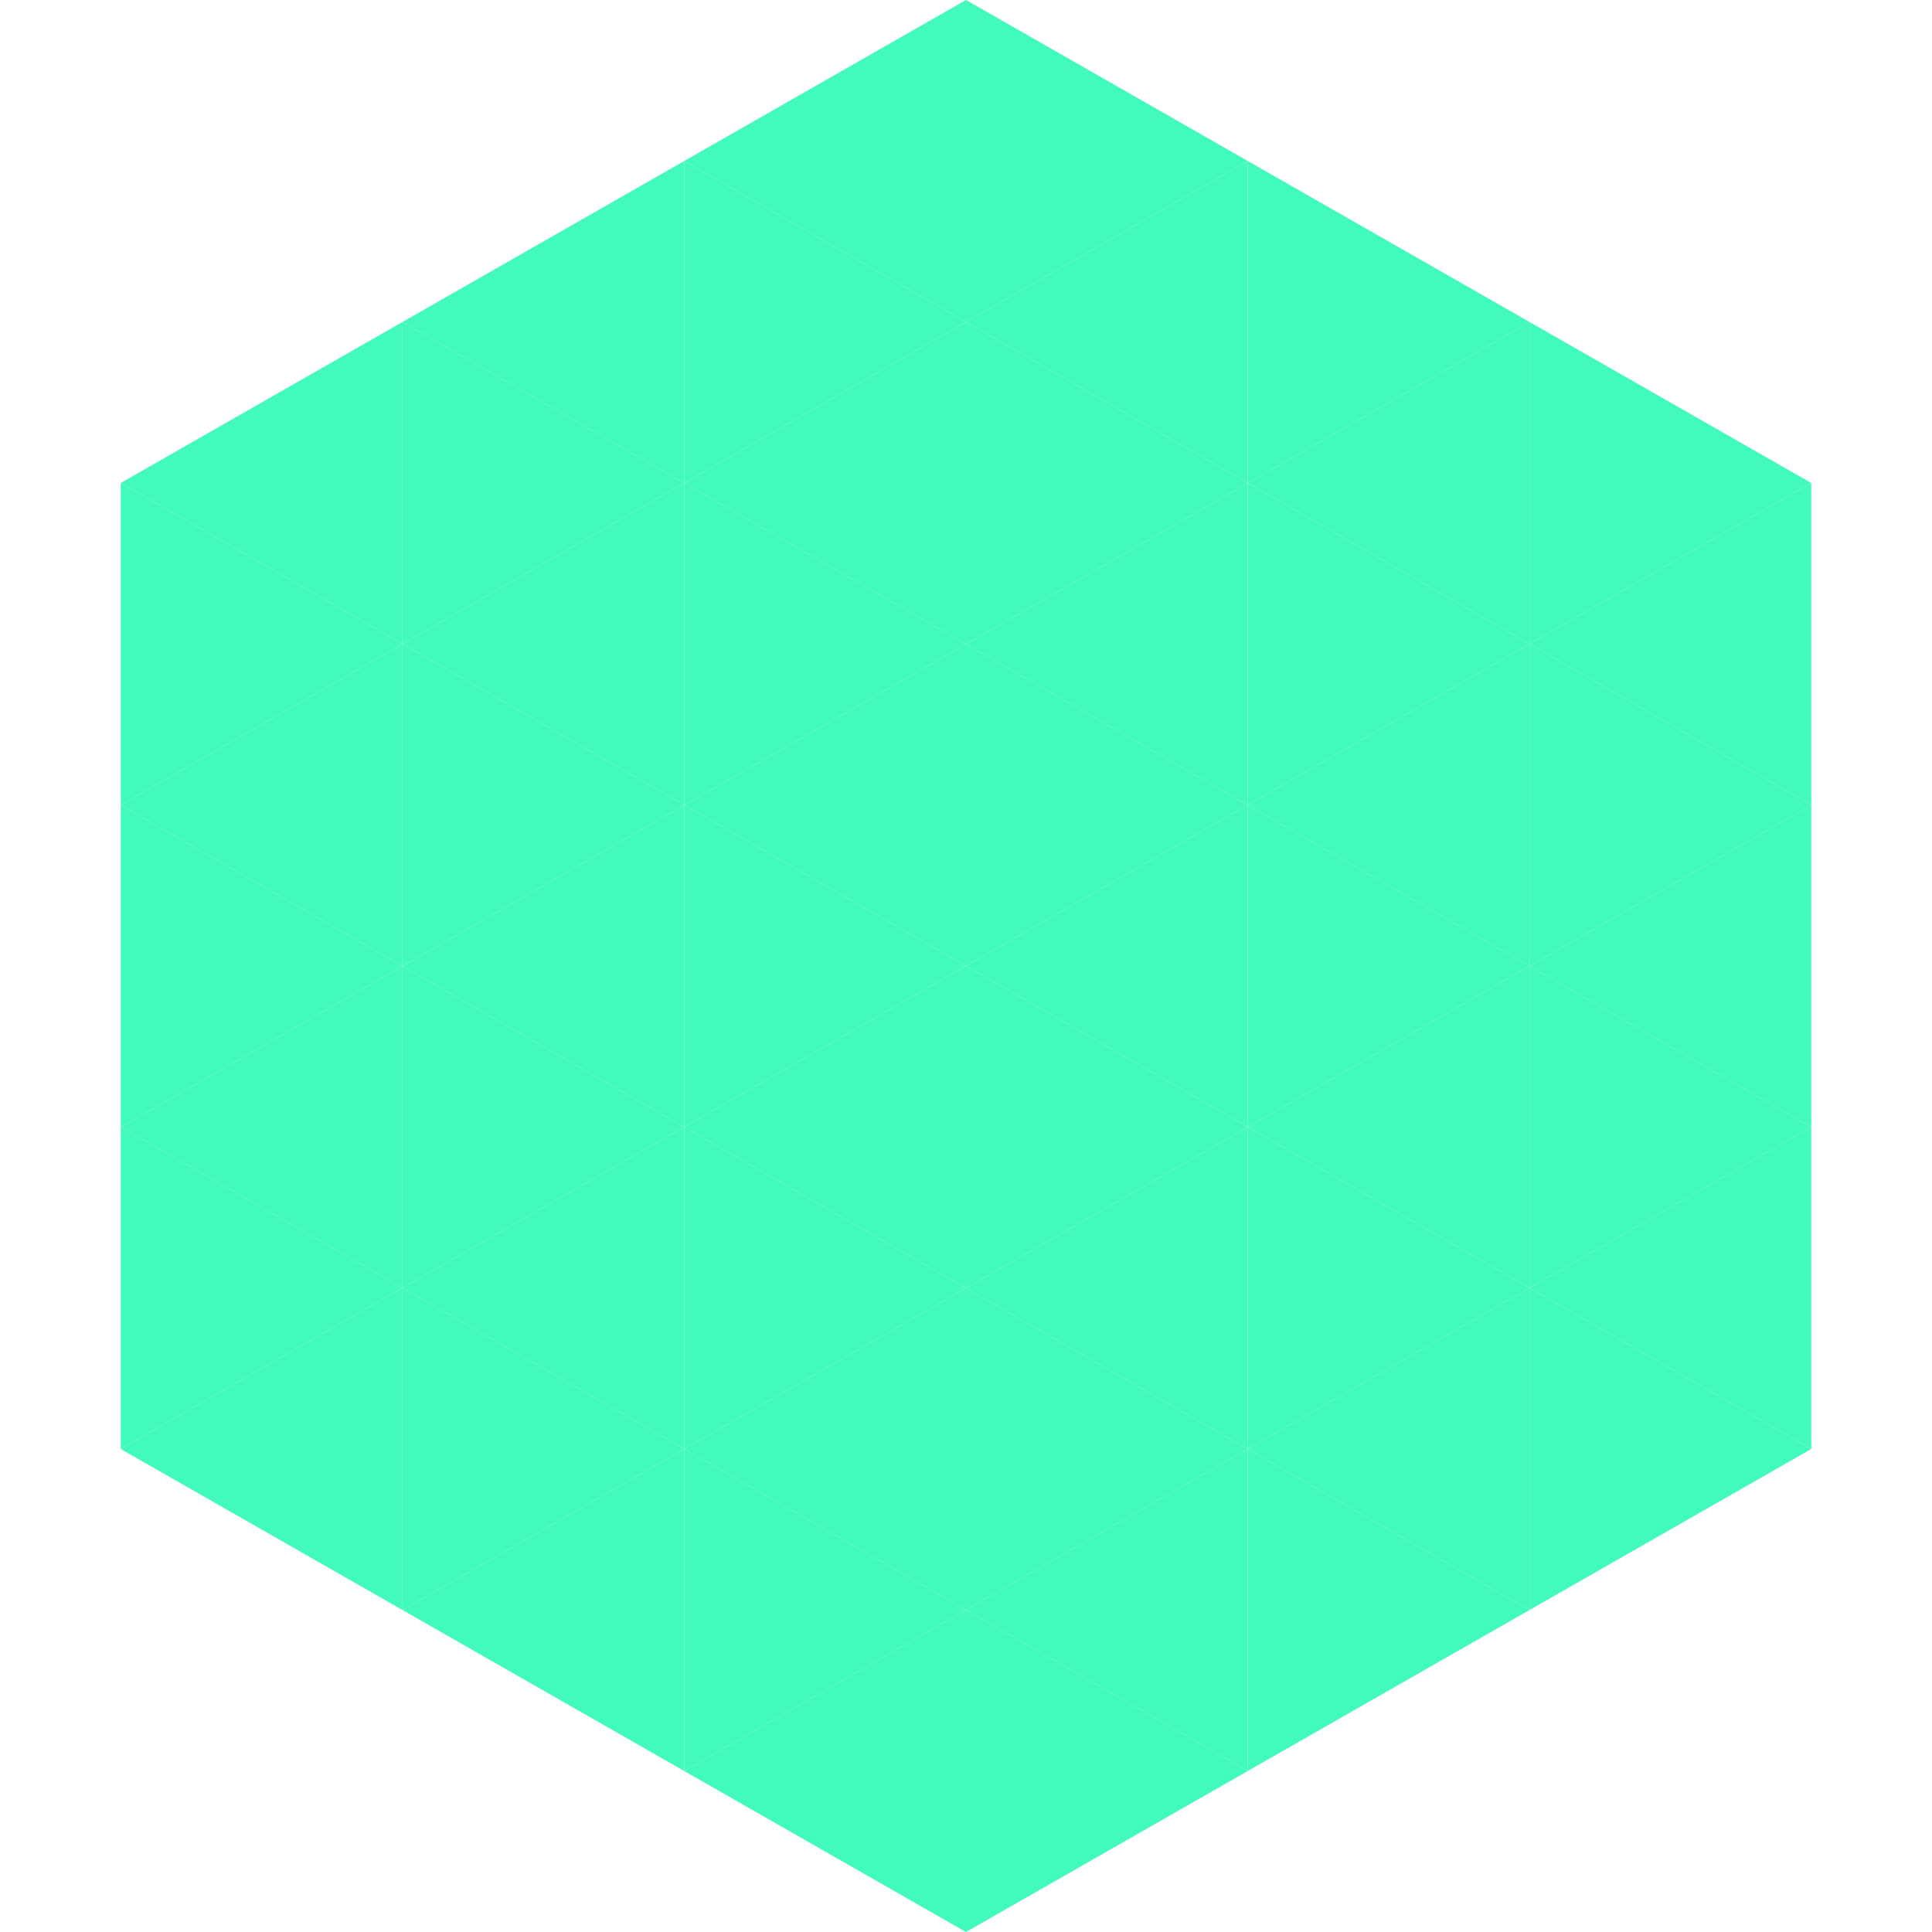
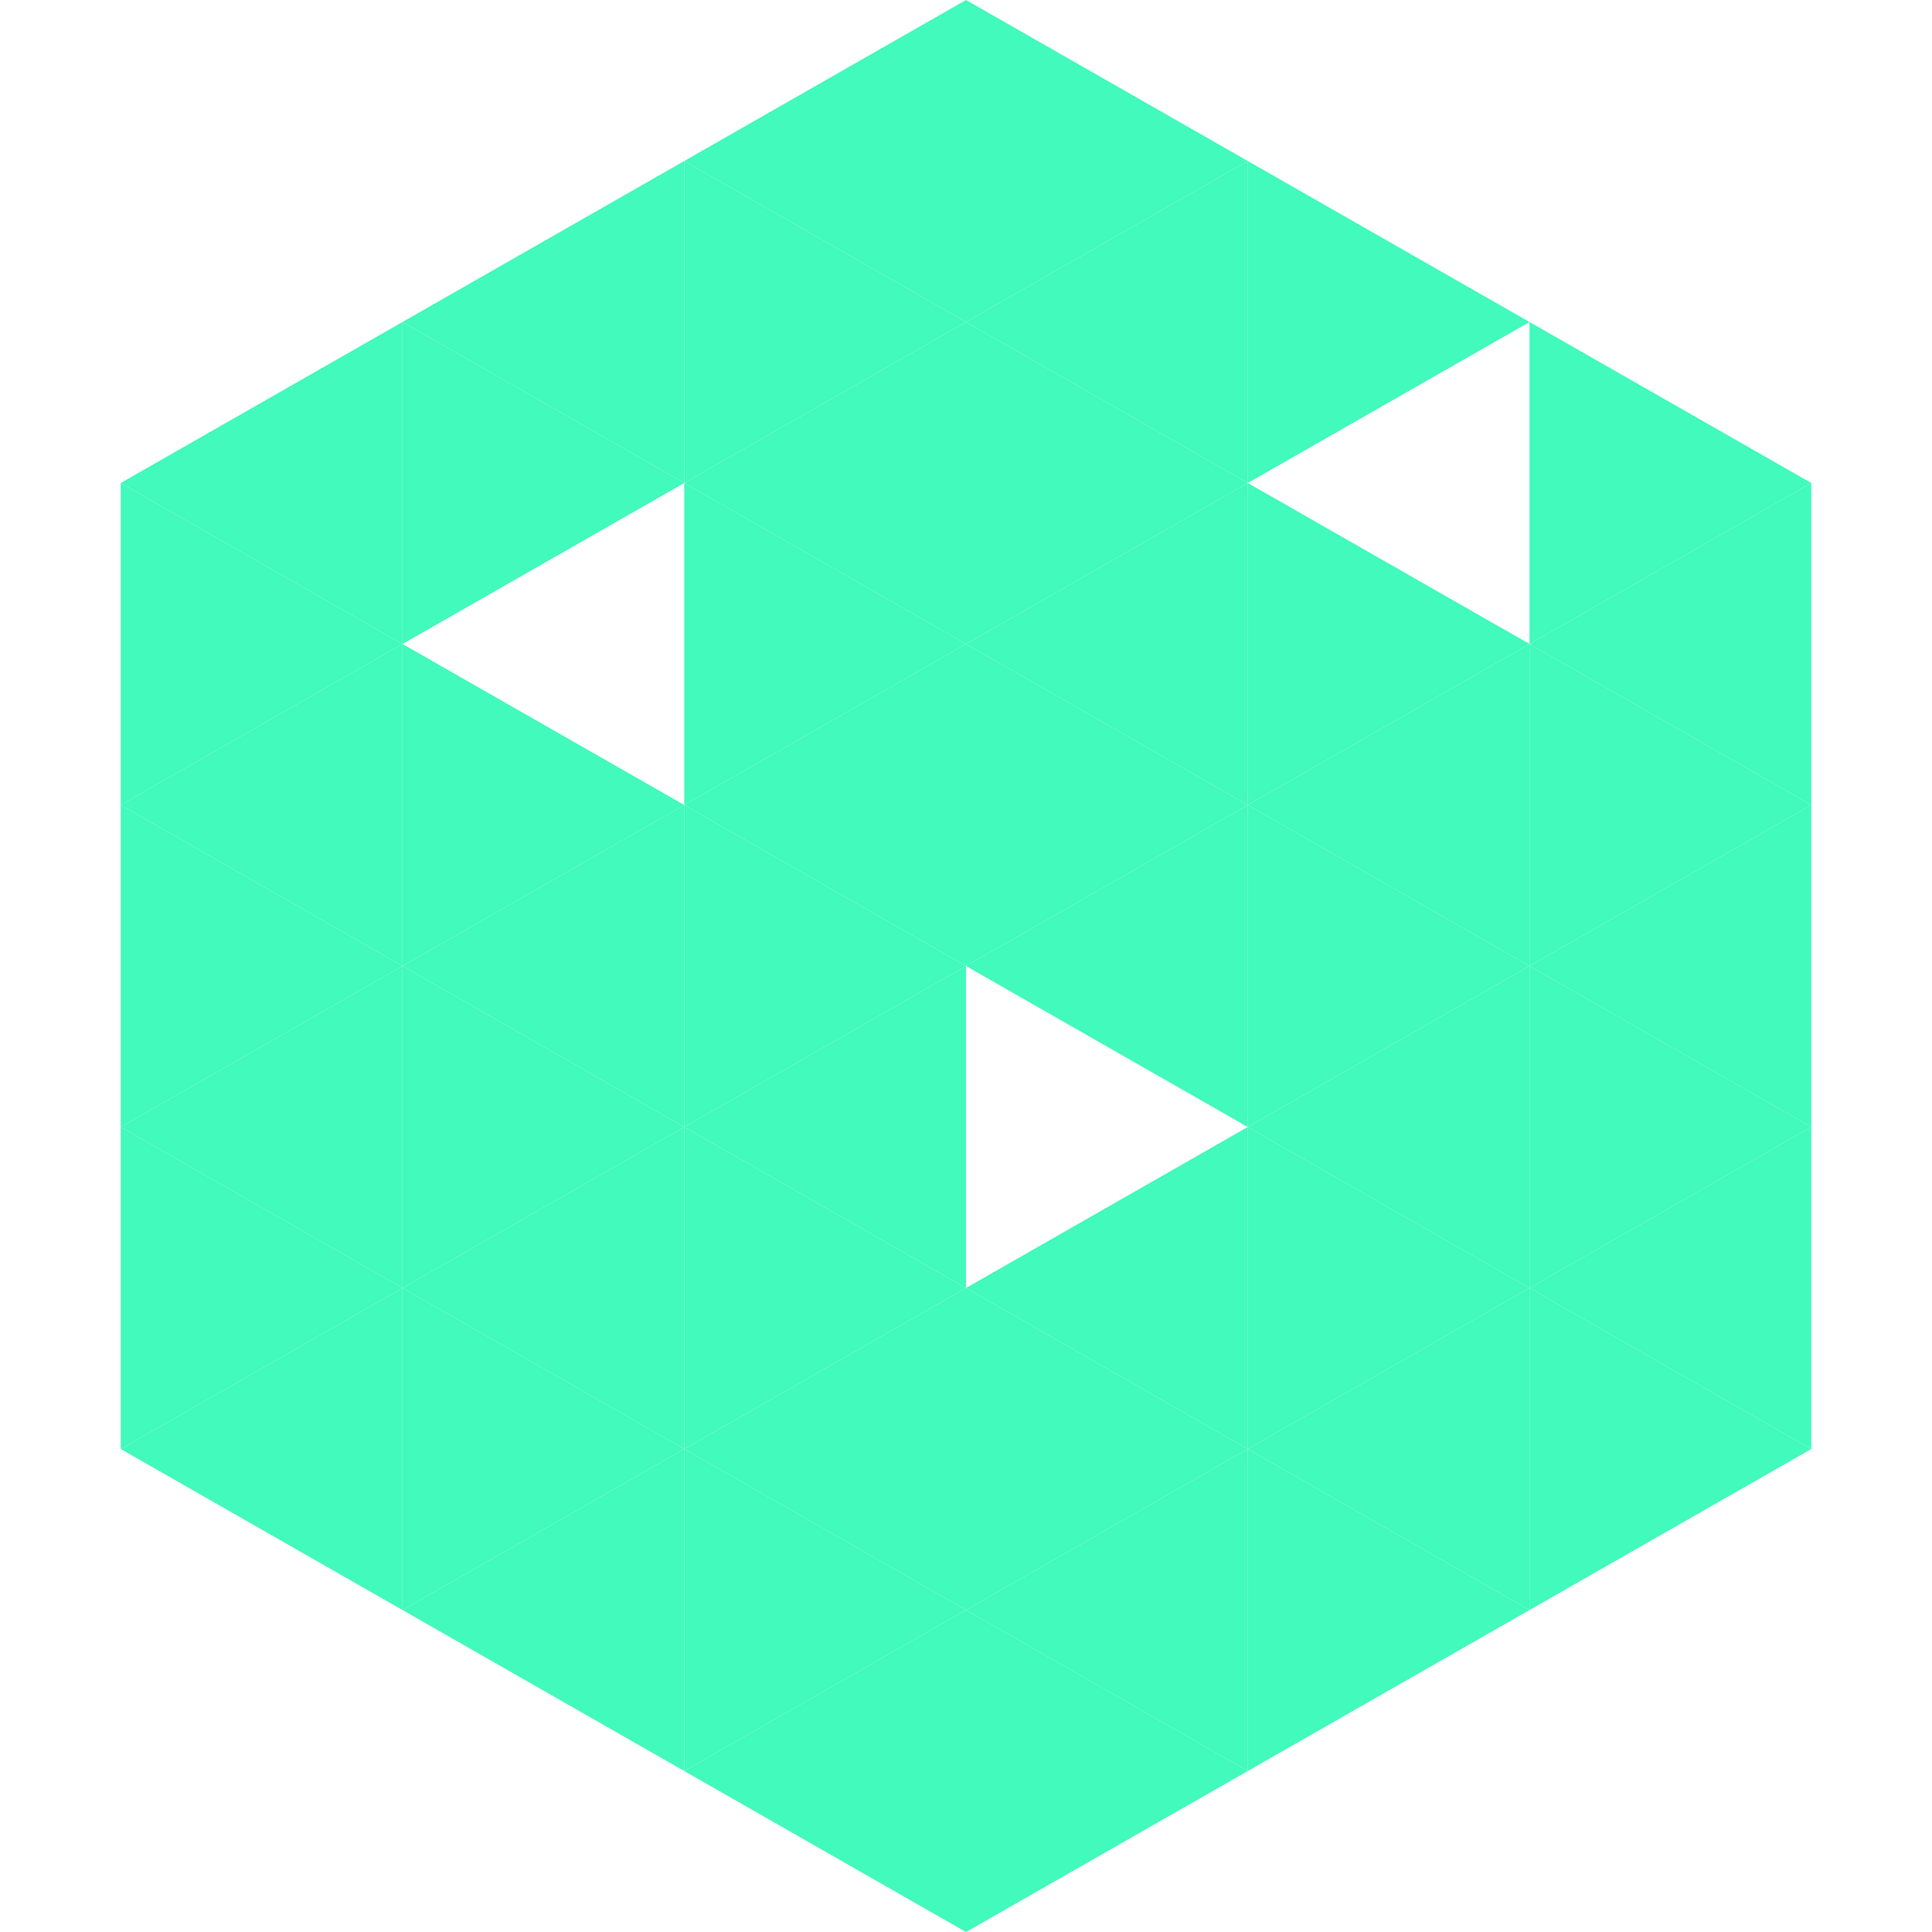
<svg xmlns="http://www.w3.org/2000/svg" width="240" height="240">
  <polygon points="50,40 15,60 50,80" style="fill:rgb(65,250,187)" />
  <polygon points="190,40 225,60 190,80" style="fill:rgb(65,250,187)" />
  <polygon points="15,60 50,80 15,100" style="fill:rgb(65,250,187)" />
  <polygon points="225,60 190,80 225,100" style="fill:rgb(65,250,187)" />
  <polygon points="50,80 15,100 50,120" style="fill:rgb(65,250,187)" />
  <polygon points="190,80 225,100 190,120" style="fill:rgb(65,250,187)" />
  <polygon points="15,100 50,120 15,140" style="fill:rgb(65,250,187)" />
  <polygon points="225,100 190,120 225,140" style="fill:rgb(65,250,187)" />
  <polygon points="50,120 15,140 50,160" style="fill:rgb(65,250,187)" />
  <polygon points="190,120 225,140 190,160" style="fill:rgb(65,250,187)" />
  <polygon points="15,140 50,160 15,180" style="fill:rgb(65,250,187)" />
  <polygon points="225,140 190,160 225,180" style="fill:rgb(65,250,187)" />
  <polygon points="50,160 15,180 50,200" style="fill:rgb(65,250,187)" />
  <polygon points="190,160 225,180 190,200" style="fill:rgb(65,250,187)" />
  <polygon points="15,180 50,200 15,220" style="fill:rgb(255,255,255); fill-opacity:0" />
  <polygon points="225,180 190,200 225,220" style="fill:rgb(255,255,255); fill-opacity:0" />
  <polygon points="50,0 85,20 50,40" style="fill:rgb(255,255,255); fill-opacity:0" />
  <polygon points="190,0 155,20 190,40" style="fill:rgb(255,255,255); fill-opacity:0" />
  <polygon points="85,20 50,40 85,60" style="fill:rgb(65,250,187)" />
  <polygon points="155,20 190,40 155,60" style="fill:rgb(65,250,187)" />
  <polygon points="50,40 85,60 50,80" style="fill:rgb(65,250,187)" />
-   <polygon points="190,40 155,60 190,80" style="fill:rgb(65,250,187)" />
-   <polygon points="85,60 50,80 85,100" style="fill:rgb(65,250,187)" />
  <polygon points="155,60 190,80 155,100" style="fill:rgb(65,250,187)" />
  <polygon points="50,80 85,100 50,120" style="fill:rgb(65,250,187)" />
  <polygon points="190,80 155,100 190,120" style="fill:rgb(65,250,187)" />
  <polygon points="85,100 50,120 85,140" style="fill:rgb(65,250,187)" />
  <polygon points="155,100 190,120 155,140" style="fill:rgb(65,250,187)" />
  <polygon points="50,120 85,140 50,160" style="fill:rgb(65,250,187)" />
  <polygon points="190,120 155,140 190,160" style="fill:rgb(65,250,187)" />
  <polygon points="85,140 50,160 85,180" style="fill:rgb(65,250,187)" />
  <polygon points="155,140 190,160 155,180" style="fill:rgb(65,250,187)" />
  <polygon points="50,160 85,180 50,200" style="fill:rgb(65,250,187)" />
  <polygon points="190,160 155,180 190,200" style="fill:rgb(65,250,187)" />
  <polygon points="85,180 50,200 85,220" style="fill:rgb(65,250,187)" />
  <polygon points="155,180 190,200 155,220" style="fill:rgb(65,250,187)" />
  <polygon points="120,0 85,20 120,40" style="fill:rgb(65,250,187)" />
  <polygon points="120,0 155,20 120,40" style="fill:rgb(65,250,187)" />
  <polygon points="85,20 120,40 85,60" style="fill:rgb(65,250,187)" />
  <polygon points="155,20 120,40 155,60" style="fill:rgb(65,250,187)" />
  <polygon points="120,40 85,60 120,80" style="fill:rgb(65,250,187)" />
  <polygon points="120,40 155,60 120,80" style="fill:rgb(65,250,187)" />
  <polygon points="85,60 120,80 85,100" style="fill:rgb(65,250,187)" />
  <polygon points="155,60 120,80 155,100" style="fill:rgb(65,250,187)" />
  <polygon points="120,80 85,100 120,120" style="fill:rgb(65,250,187)" />
  <polygon points="120,80 155,100 120,120" style="fill:rgb(65,250,187)" />
  <polygon points="85,100 120,120 85,140" style="fill:rgb(65,250,187)" />
  <polygon points="155,100 120,120 155,140" style="fill:rgb(65,250,187)" />
  <polygon points="120,120 85,140 120,160" style="fill:rgb(65,250,187)" />
-   <polygon points="120,120 155,140 120,160" style="fill:rgb(65,250,187)" />
  <polygon points="85,140 120,160 85,180" style="fill:rgb(65,250,187)" />
  <polygon points="155,140 120,160 155,180" style="fill:rgb(65,250,187)" />
  <polygon points="120,160 85,180 120,200" style="fill:rgb(65,250,187)" />
  <polygon points="120,160 155,180 120,200" style="fill:rgb(65,250,187)" />
  <polygon points="85,180 120,200 85,220" style="fill:rgb(65,250,187)" />
  <polygon points="155,180 120,200 155,220" style="fill:rgb(65,250,187)" />
  <polygon points="120,200 85,220 120,240" style="fill:rgb(65,250,187)" />
  <polygon points="120,200 155,220 120,240" style="fill:rgb(65,250,187)" />
  <polygon points="85,220 120,240 85,260" style="fill:rgb(255,255,255); fill-opacity:0" />
-   <polygon points="155,220 120,240 155,260" style="fill:rgb(255,255,255); fill-opacity:0" />
</svg>